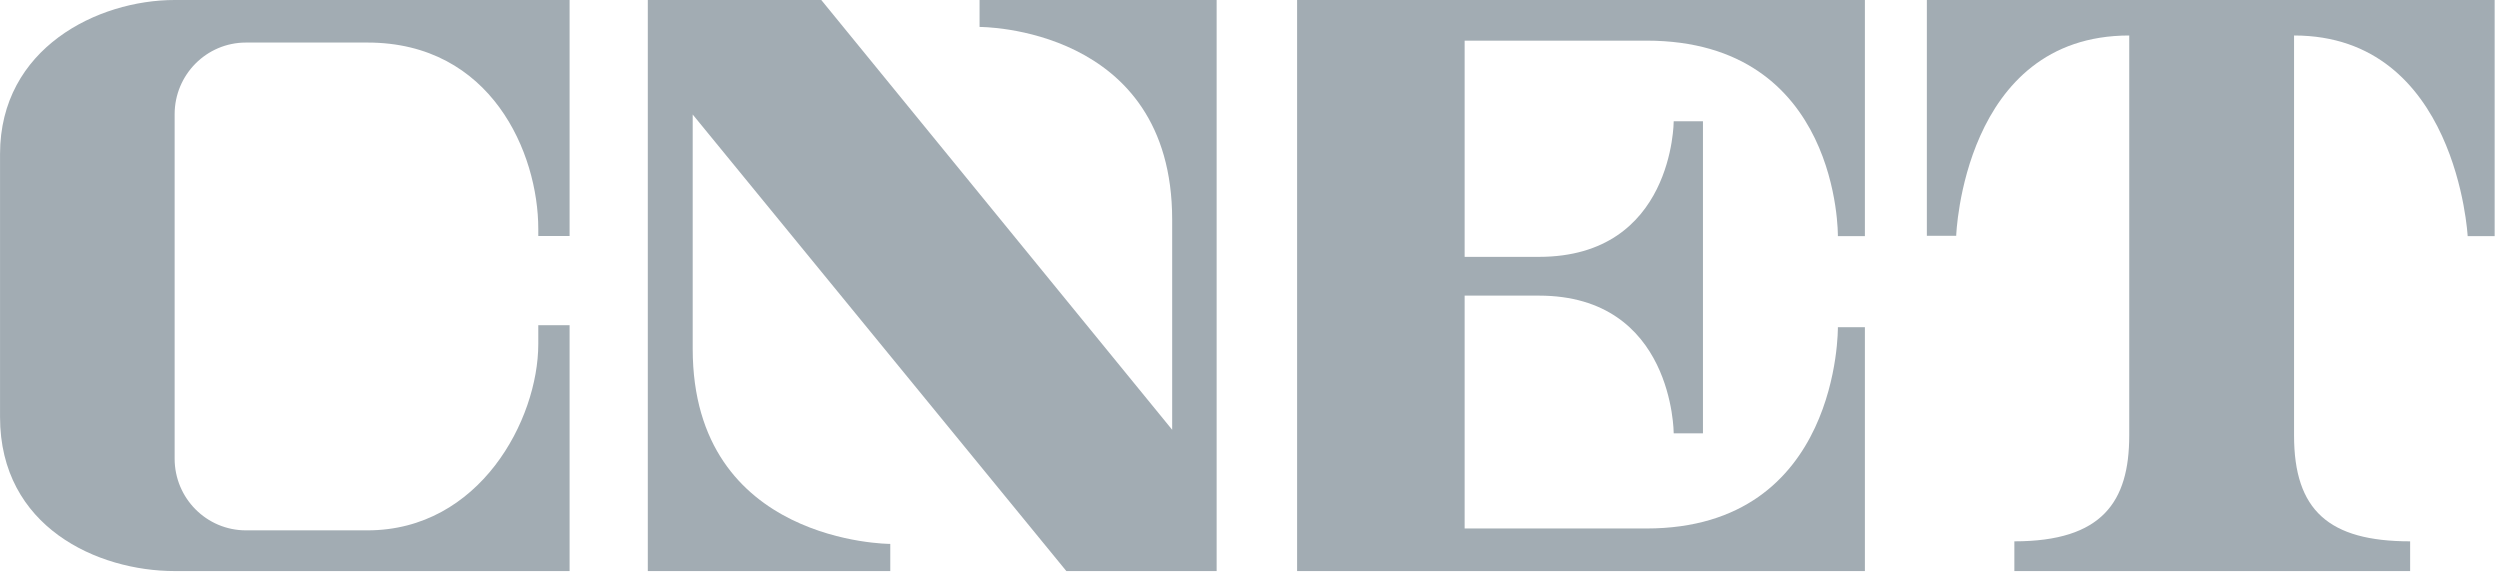
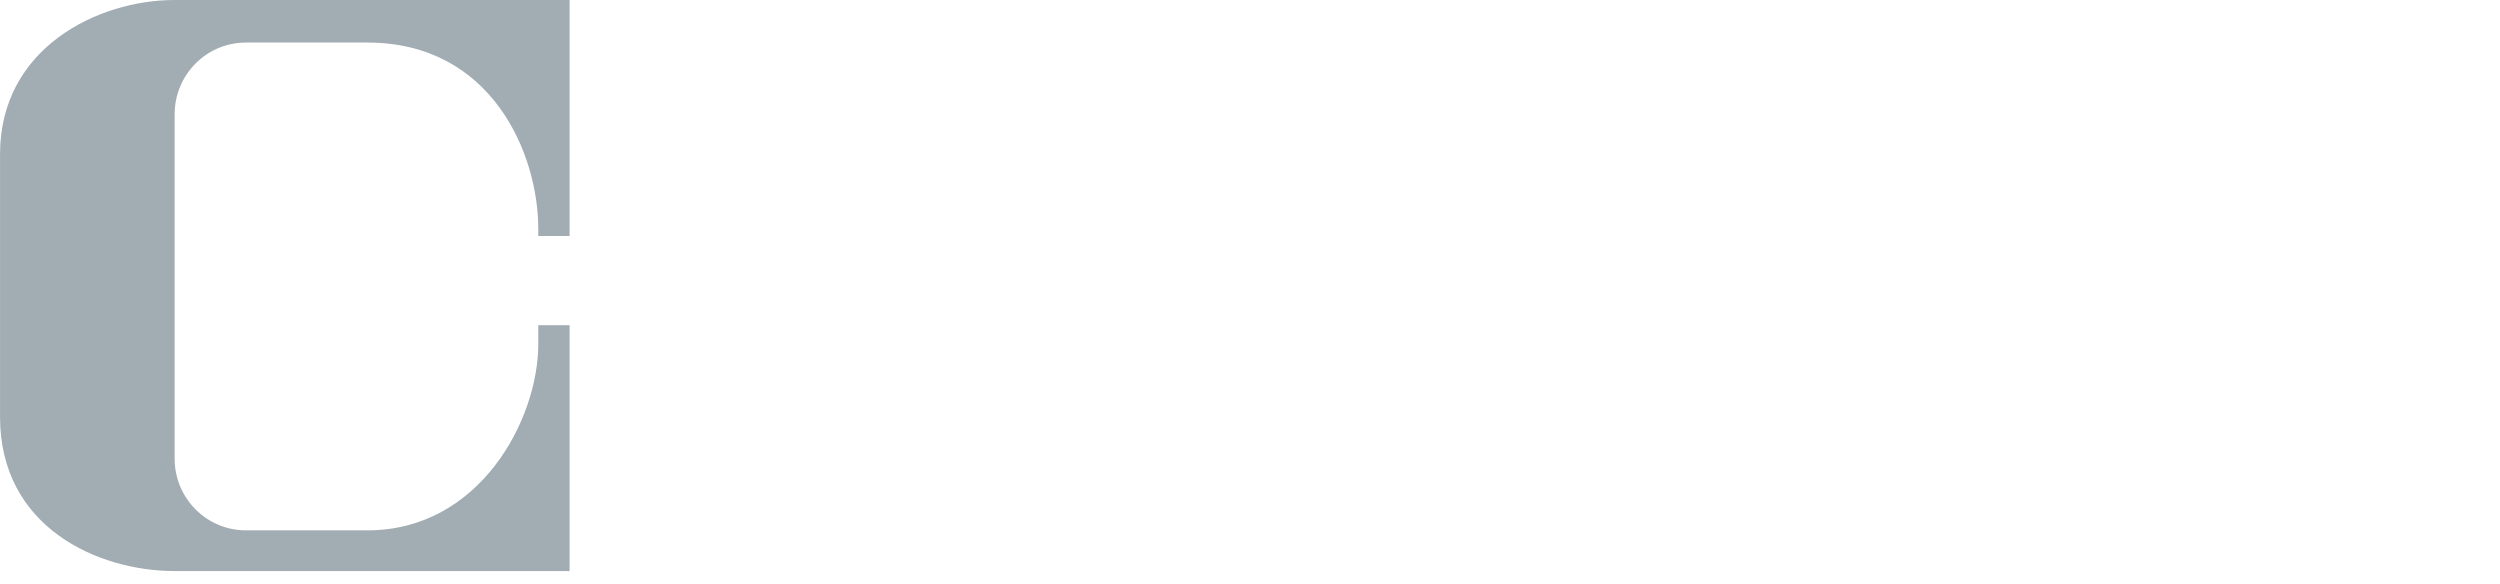
<svg xmlns="http://www.w3.org/2000/svg" width="137" height="32" viewBox="0 0 137 32" fill="none">
  <g clipPath="url(#clip0_396_2797)">
    <path d="M29.498 18.852C29.498 23.002 26.284 29.063 20.138 29.063H13.477C11.319 29.063 9.57 27.304 9.57 25.134V6.261C9.57 4.091 11.319 2.332 13.477 2.332H20.138C26.927 2.332 29.498 8.393 29.498 12.543V12.931H31.214V-0H9.57C5.369 -0 0.002 2.625 0.002 8.444V22.85C0.002 28.898 5.369 31.294 9.57 31.294H31.214V17.822H29.498V18.852Z" fill="#A2ACB3" />
-     <path d="M45.006 -0H35.5V31.294H48.787V29.806C48.787 29.806 37.96 29.806 37.96 19.111C37.96 16.215 37.96 6.275 37.96 6.275L58.436 31.294H66.672V-0H53.68V1.477C53.68 1.477 64.235 1.415 64.235 12.032C64.235 16.2 64.235 23.552 64.235 23.552L45.006 -0Z" fill="#A2ACB3" />
-     <path d="M71.081 31.294H102.196V17.931H100.716C100.716 17.931 100.856 28.961 90.222 28.961C87.343 28.961 80.262 28.961 80.262 28.961V16.2C80.262 16.2 81.241 16.2 84.33 16.2C91.719 16.2 91.719 23.747 91.719 23.747H93.322V6.645H91.719C91.719 6.645 91.719 14.076 84.33 14.076C83.235 14.076 80.262 14.076 80.262 14.076V2.227C80.262 2.227 87.343 2.227 90.222 2.227C100.856 2.227 100.716 12.94 100.716 12.94H102.196V-0H71.081V31.294Z" fill="#A2ACB3" />
-     <path d="M105.592 -0H136.707V12.94H135.228C135.228 12.94 134.646 1.945 125.714 1.945C125.714 1.945 125.714 19.777 125.714 23.867C125.714 27.956 127.608 29.665 132.075 29.665V31.294H110.387V29.665C115.202 29.665 116.682 27.497 116.682 23.867C116.682 22.575 116.682 1.945 116.682 1.945C107.565 1.945 107.2 12.923 107.2 12.923H105.592V-0Z" fill="#A2ACB3" />
  </g>
  <defs>
    <clipPath id="clip0_396_2797">
-       <rect width="136.706" height="31.294" fill="white" />
-     </clipPath>
+       </clipPath>
  </defs>
</svg>